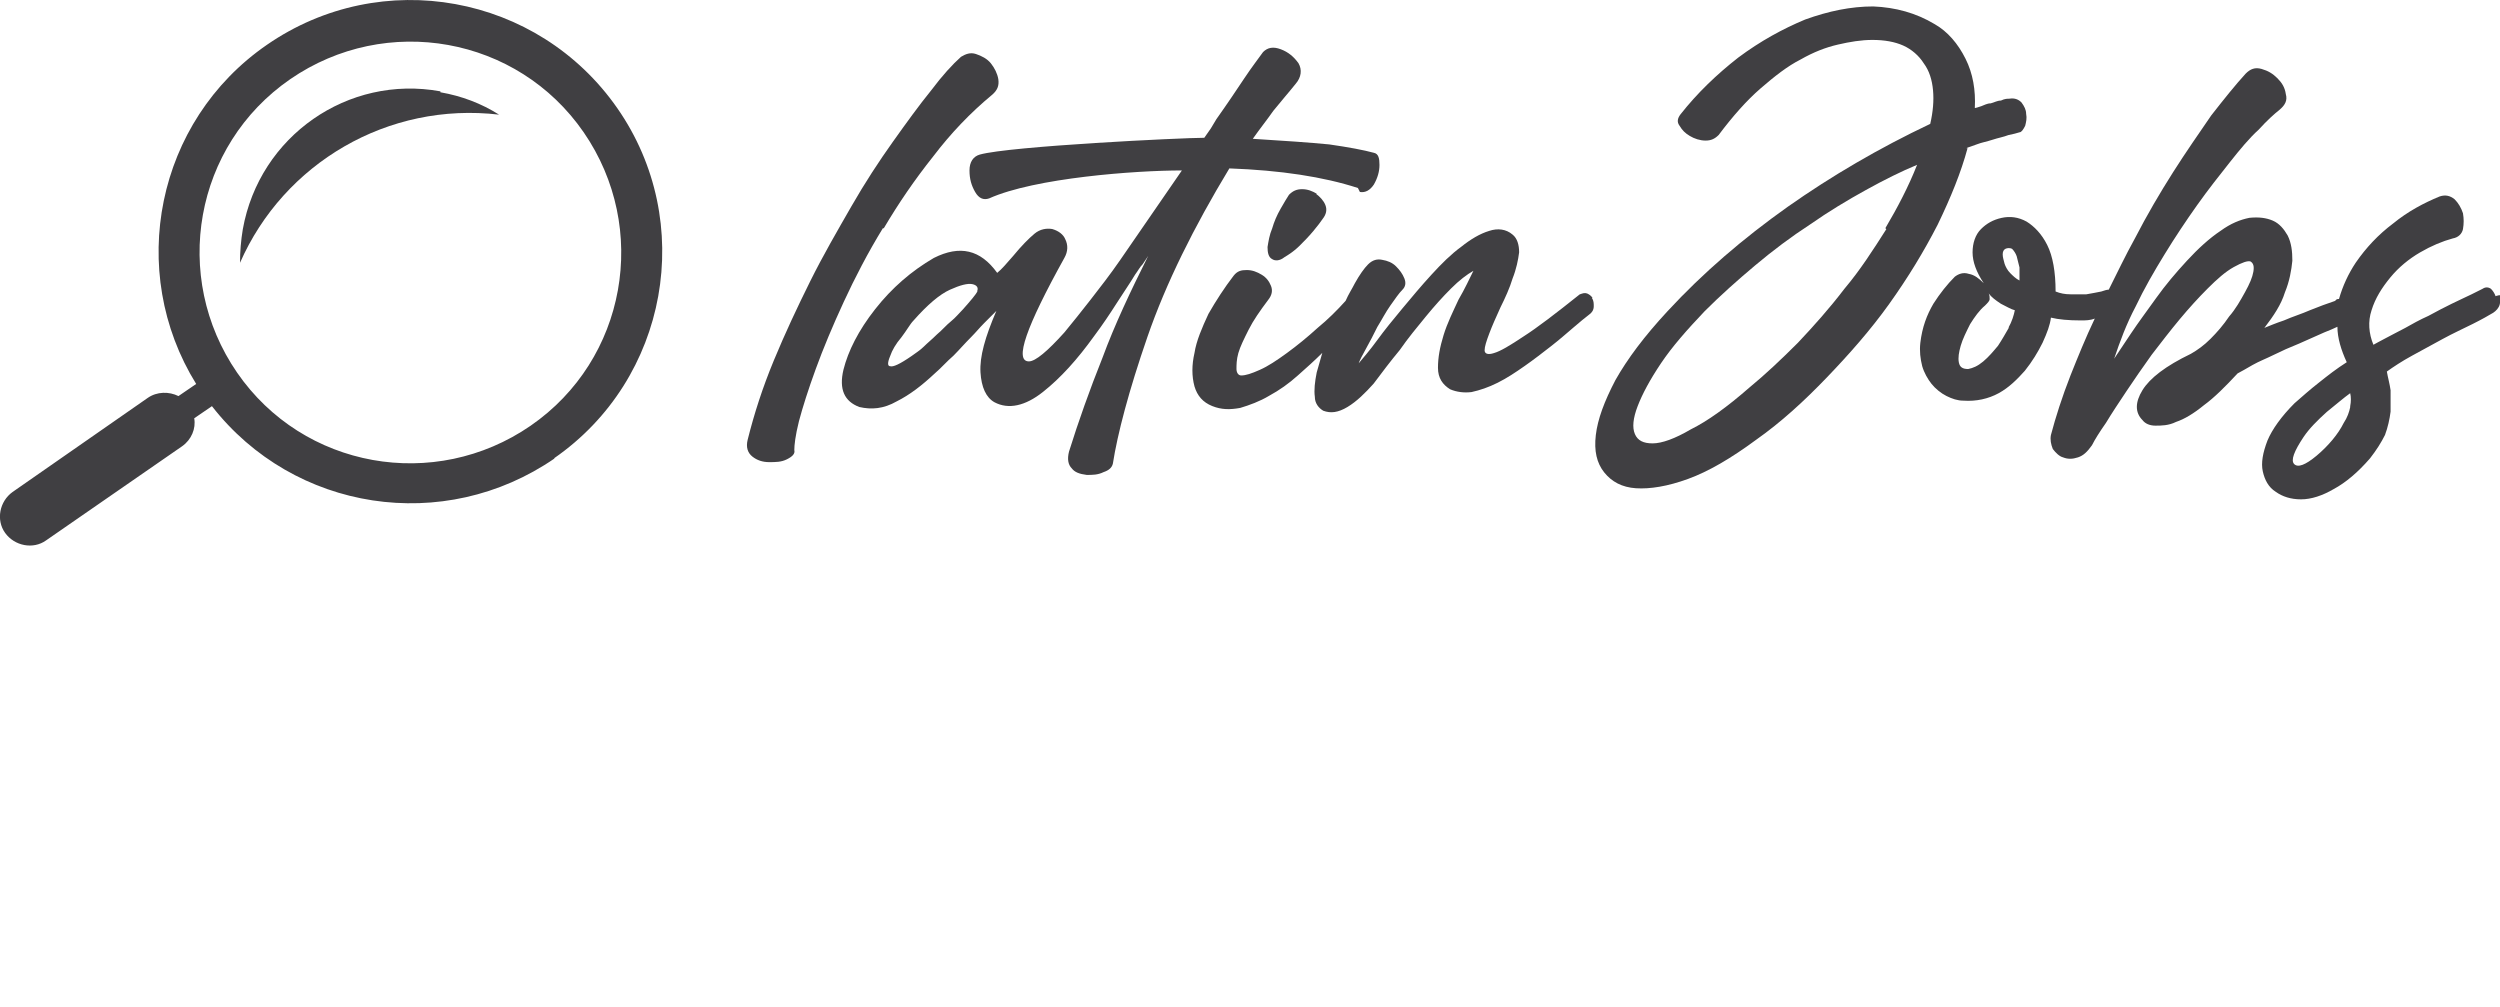
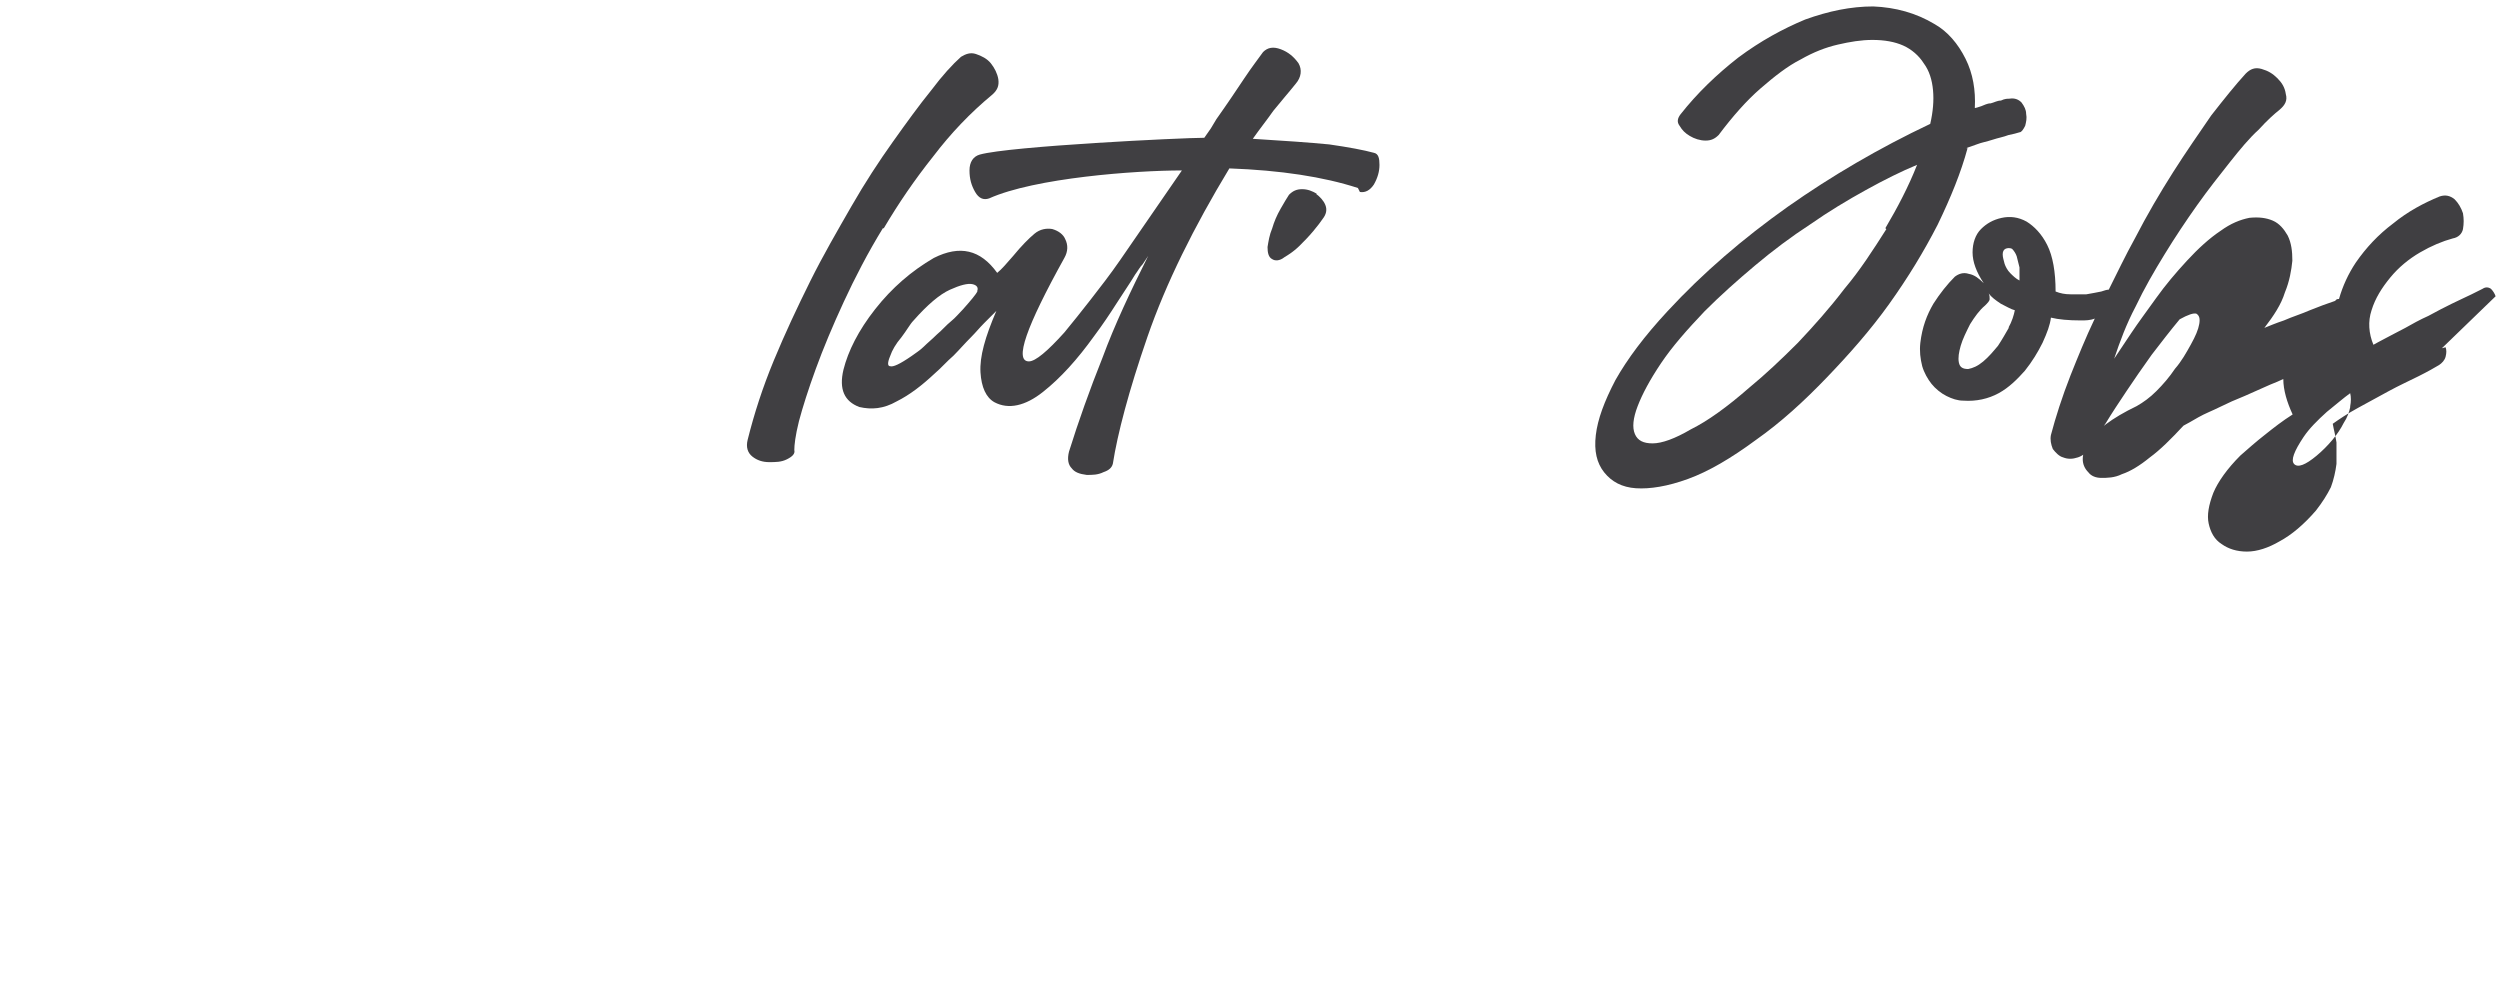
<svg xmlns="http://www.w3.org/2000/svg" id="Layer_1" data-name="Layer 1" viewBox="0 0 268 108">
  <defs>
    <style>
      .cls-1 {
        fill: none;
      }

      .cls-2 {
        fill: #403f42;
      }
    </style>
  </defs>
-   <rect id="_Slice_" data-name="&amp;lt;Slice&amp;gt;" class="cls-1" width="268" height="108" />
  <g>
    <g>
      <path class="cls-2" d="M94.74,24.47c1.6-2.7,3.3-5.19,5.29-7.69,1.9-2.5,4-4.69,6.29-6.59.6-.5.8-1,.7-1.7-.1-.6-.4-1.2-.8-1.7s-1-.8-1.6-1-1.1,0-1.6.3c-.9.8-2,2-3.2,3.6-1.3,1.6-2.6,3.4-4.09,5.49s-3,4.39-4.49,6.99-3,5.19-4.39,7.99-2.7,5.59-3.9,8.49c-1.2,2.9-2.1,5.69-2.8,8.49-.2.8,0,1.4.5,1.8.5.4,1.1.6,1.8.6s1.3,0,1.9-.3.9-.6.8-1c0-.5.1-1.5.5-3.1.4-1.5,1-3.4,1.8-5.59.8-2.2,1.8-4.59,3-7.19,1.2-2.6,2.6-5.29,4.19-7.89h.1Z" />
      <path class="cls-2" d="M145.78,20.58c.6.1,1.1-.2,1.5-.8.4-.7.6-1.4.6-2.1s-.1-1.2-.6-1.3c-1.1-.3-2.7-.6-4.79-.9-2.1-.2-4.89-.4-8.19-.6.7-1,1.5-2,2.2-3,.8-1,1.6-1.9,2.4-2.9.6-.7.7-1.5.3-2.2-.5-.7-1.1-1.2-1.9-1.5-.8-.3-1.4-.2-1.9.3-.5.7-1.2,1.6-2,2.8-.8,1.2-1.8,2.7-3,4.39-.2.3-.4.7-.6,1-.2.3-.5.7-.7,1-2.4,0-20.87.9-24.07,1.8-.7.2-1.1.8-1.1,1.7s.2,1.6.6,2.3c.4.7.9.9,1.5.7,4.89-2.2,15.68-3,20.67-3-1.1,1.6-2.2,3.2-3.3,4.79-1.1,1.6-2.2,3.2-3.3,4.79-1.1,1.6-2.2,3-3.2,4.29s-1.9,2.4-2.8,3.5c-1.8,2-3.1,3.1-3.8,3.1-1.6,0-.3-3.7,3.8-11.09.4-.7.4-1.4.1-2-.2-.5-.7-.9-1.4-1.1-.6-.1-1.3,0-1.9.5s-1.4,1.3-2.3,2.4c-.7.8-1.2,1.4-1.7,1.8-1.8-2.5-4-3-6.79-1.6-2.4,1.4-4.49,3.2-6.29,5.49s-2.9,4.49-3.4,6.49c-.5,2.1.1,3.4,1.7,4,1.3.3,2.6.2,4-.6,1.4-.7,2.7-1.7,4.09-3,.7-.6,1.3-1.3,2-1.9.6-.6,1.2-1.3,1.9-2,.5-.5.9-1,1.4-1.5s.9-.9,1.3-1.3c-1.2,2.8-1.8,4.89-1.7,6.59.1,1.6.6,2.7,1.5,3.2,1.5.8,3.3.4,5.19-1.1,1.9-1.5,3.7-3.5,5.49-5.99.9-1.2,1.7-2.4,2.4-3.5.7-1.1,1.4-2.1,2-3.1.3-.4.5-.8.8-1.1.2-.3.4-.6.6-.9-1.9,3.8-3.6,7.39-4.89,10.89-1.4,3.5-2.6,6.89-3.6,10.09-.2.8-.1,1.4.3,1.8.3.4.8.6,1.6.7.6,0,1.2,0,1.8-.3.6-.2.9-.5,1-.9.5-3.2,1.7-7.79,3.7-13.58,2-5.79,4.99-11.79,8.79-18.08,5.49.2,10.09.9,13.78,2.1l.2.4ZM104.83,31.16c-.2.4-.8,1.1-1.6,2-.4.4-.8.9-1.3,1.3-.5.4-.9.9-1.5,1.4-.5.5-1,.9-1.4,1.3-.4.4-.9.7-1.3,1-1.3.9-2,1.2-2.3,1.1-.3,0-.3-.4,0-1.1.2-.6.6-1.3,1.2-2,.3-.4.5-.7.7-1s.4-.6.6-.8c1.5-1.7,2.8-2.8,3.9-3.3s1.9-.7,2.4-.6.7.4.5.8l.1-.1Z" />
      <path class="cls-2" d="M141.18,20.78c-.5-.3-1-.5-1.6-.5s-1,.2-1.4.6c-.2.3-.5.8-.9,1.5s-.7,1.4-.9,2.1c-.3.7-.4,1.4-.5,2,0,.6.1,1.1.5,1.3.3.2.8.2,1.3-.2.5-.3,1.1-.7,1.6-1.2s1-1,1.5-1.6.8-1,1-1.3c.4-.5.5-1,.3-1.5s-.6-.9-1-1.2h.1Z" />
-       <path class="cls-2" d="M170.74,31.96c-.2-.3-.4-.4-.6-.5-.3-.1-.5,0-.8.1-2.5,2-4.59,3.6-5.99,4.49-1.5,1-2.5,1.6-3.2,1.8-.6.2-1,.1-1-.3s.2-1,.5-1.8.7-1.7,1.2-2.8c.5-1,1-2.1,1.3-3.1.4-1,.6-2,.7-2.8,0-.8-.2-1.5-.7-1.9-.7-.6-1.6-.7-2.5-.4-1,.3-2,.9-3,1.7-1.1.8-2.1,1.8-3.2,3-1.1,1.2-2.1,2.4-3.1,3.6s-1.9,2.3-2.7,3.4c-.8,1.1-1.5,1.9-2,2.5.1-.3.4-.9.8-1.6.4-.7.8-1.5,1.2-2.3.5-.8.9-1.6,1.4-2.3s.9-1.3,1.3-1.7c.3-.3.4-.7.2-1.2s-.5-.9-.9-1.3-.9-.6-1.5-.7c-.5-.1-1,0-1.5.5-.4.4-.9,1.1-1.4,2-.3.6-.7,1.2-1,1.9-.9,1-1.9,2-3,2.9-1.1,1-2.2,1.9-3.3,2.7s-2,1.4-2.9,1.8c-.9.4-1.5.6-2,.6-.3,0-.5-.3-.5-.7s0-1,.2-1.7.6-1.5,1.1-2.5,1.2-2,2.1-3.2c.4-.5.5-1,.3-1.5s-.5-.9-1-1.2c-.5-.3-1-.5-1.6-.5s-1,.1-1.4.6c-1,1.3-1.9,2.7-2.7,4.09-.7,1.5-1.3,2.9-1.5,4.19-.3,1.3-.3,2.5,0,3.6.3,1,.9,1.7,1.9,2.1,1,.4,1.9.4,3,.2,1-.3,2.1-.7,3.1-1.3,1.1-.6,2.1-1.3,3.1-2.2.9-.8,1.8-1.6,2.6-2.4-.2.7-.4,1.4-.6,2.1-.2,1-.3,1.9-.2,2.6,0,.7.4,1.2.9,1.5.8.3,1.6.2,2.6-.4,1-.6,1.9-1.5,2.8-2.5.9-1.2,1.8-2.4,2.8-3.6.9-1.3,1.9-2.5,2.8-3.6.9-1.1,1.8-2.1,2.7-3s1.7-1.5,2.4-1.9c-.4.8-.9,1.9-1.6,3.1-.6,1.3-1.2,2.5-1.6,3.8-.4,1.3-.6,2.4-.6,3.5s.5,1.8,1.3,2.3c.7.3,1.5.4,2.3.3.9-.2,1.8-.5,2.8-1s1.9-1.1,2.9-1.8,1.9-1.4,2.8-2.1c.9-.7,1.7-1.4,2.4-2s1.3-1.1,1.7-1.4c.3-.2.5-.5.5-.9,0-.3,0-.6-.2-.9h.1Z" />
      <path class="cls-2" d="M210.8,15.88c.2-.1.6-.2,1.1-.4s1.1-.3,1.7-.5c.6-.2,1.2-.3,1.7-.5.5-.1.9-.2,1.2-.3.2,0,.4-.3.6-.7.1-.4.2-.8.1-1.3,0-.4-.2-.8-.5-1.2-.3-.3-.7-.5-1.3-.4-.2,0-.5,0-.9.2-.4,0-.7.2-1.1.3-.4,0-.7.2-1,.3s-.6.2-.7.2c.1-1.9-.2-3.7-1-5.29-.8-1.6-1.9-2.9-3.3-3.7-2-1.2-4.19-1.8-6.59-1.9-2.4,0-4.79.5-7.29,1.4-2.4,1-4.79,2.3-7.19,4.09-2.3,1.8-4.39,3.8-6.19,6.09-.3.4-.4.8-.1,1.2.3.5.6.8,1.1,1.1s1.1.5,1.7.5,1-.2,1.4-.6c1.5-2,3-3.7,4.49-4.99s2.9-2.4,4.29-3.1c1.4-.8,2.7-1.3,4-1.6s2.5-.5,3.7-.5c1.3,0,2.4.2,3.3.6.9.4,1.7,1.1,2.2,1.9.6.8.9,1.8,1,2.9.1,1.1,0,2.3-.3,3.6-5.49,2.6-10.59,5.59-15.28,8.89-4.79,3.4-9.09,7.09-12.88,11.19-2.5,2.7-4.29,5.09-5.59,7.39-1.2,2.3-1.9,4.19-2.1,5.89-.2,1.7.1,3,.9,4,.8,1,1.9,1.6,3.4,1.7,1.5.1,3.4-.2,5.59-1,2.2-.8,4.59-2.2,7.29-4.19,2.7-1.9,5.19-4.19,7.59-6.69,2.4-2.5,4.69-5.09,6.69-7.89,2-2.8,3.7-5.59,5.19-8.49,1.4-2.9,2.5-5.59,3.2-8.19h-.1ZM202.21,24.57c-1.4,2.2-2.8,4.39-4.49,6.39-1.6,2.1-3.3,4-4.99,5.79-1.8,1.8-3.5,3.4-5.19,4.79-2.4,2.1-4.49,3.6-6.29,4.49-1.7,1-3.1,1.5-4.09,1.5s-1.6-.3-1.9-1c-.3-.7-.2-1.7.3-3s1.3-2.8,2.5-4.59,2.8-3.6,4.69-5.59c1.7-1.7,3.5-3.3,5.39-4.89s3.9-3.1,5.89-4.39c2-1.4,4-2.6,5.99-3.7s3.8-2,5.49-2.7c-.9,2.3-2.1,4.59-3.4,6.79l.1.1Z" />
-       <path class="cls-2" d="M267.53,31.76c-.1-.3-.3-.6-.5-.8-.3-.2-.6-.2-.9,0-.2.1-.6.3-1.2.6-.6.3-1.3.6-2.1,1-.8.4-1.6.8-2.5,1.3-.9.4-1.8.9-2.5,1.3-.8.4-1.5.8-2.1,1.1s-1.1.6-1.3.7c-.5-1.2-.6-2.5-.2-3.7.4-1.3,1.1-2.4,2-3.5s2-2,3.2-2.7,2.4-1.2,3.5-1.5c.6-.1,1-.5,1.1-1,.1-.6.1-1.1,0-1.7-.2-.6-.5-1.1-.9-1.5-.5-.4-1-.5-1.6-.3-1.7.7-3.4,1.6-4.99,2.9-1.6,1.2-2.9,2.6-4,4.19-.8,1.2-1.4,2.5-1.8,3.9-.1,0-.3,0-.4.2-.9.3-1.7.6-2.7,1-.9.4-1.9.7-2.8,1.1-.9.3-1.6.6-2.1.8,1-1.3,1.8-2.5,2.2-3.8.5-1.2.7-2.4.8-3.4,0-1-.1-1.9-.5-2.7-.4-.7-.9-1.3-1.6-1.6-.7-.3-1.5-.4-2.5-.3-1,.2-2,.6-3.1,1.4-1.2.8-2.4,1.9-3.6,3.2-1.2,1.3-2.3,2.6-3.3,4s-1.9,2.6-2.7,3.8-1.4,2.1-1.8,2.7c.6-1.8,1.3-3.7,2.3-5.59.9-1.9,2-3.8,3.1-5.59,1.1-1.8,2.3-3.6,3.5-5.29s2.4-3.2,3.5-4.59,2.1-2.6,3.1-3.5c.9-1,1.7-1.7,2.2-2.1.6-.5.9-1,.7-1.7-.1-.7-.4-1.2-.9-1.7s-1-.8-1.7-1-1.2,0-1.7.5c-1.1,1.2-2.3,2.7-3.7,4.49-1.3,1.9-2.7,3.9-4.09,6.09-1.4,2.2-2.8,4.59-4.09,7.09-1,1.8-1.9,3.7-2.8,5.49-.2,0-.5.1-.8.2-.5.1-1,.2-1.6.3h-1.7c-.6,0-1.1-.1-1.6-.3,0-2.1-.3-3.8-.9-4.99-.6-1.2-1.4-2-2.2-2.5-.9-.5-1.8-.6-2.7-.4s-1.6.6-2.2,1.2c-.6.6-.9,1.5-.9,2.5s.4,2.1,1.2,3.3c-.5-.5-1-.9-1.6-1-.6-.2-1.1,0-1.5.3-.8.8-1.6,1.8-2.3,2.9-.7,1.2-1.2,2.5-1.4,4.19-.1.9,0,1.7.2,2.5.2.7.6,1.4,1,1.9s1,1,1.6,1.3,1.2.5,1.8.5c1.4.1,2.7-.2,3.8-.8s2-1.5,2.8-2.4c.8-1,1.4-2,1.9-3,.5-1.1.8-1.9.9-2.7.8.2,1.9.3,3.2.3.5,0,1,0,1.5-.2-1,2.1-1.8,4.09-2.6,6.09-.9,2.3-1.6,4.49-2.1,6.39-.1.5,0,1,.2,1.5.3.4.7.8,1.1.9.5.2,1,.2,1.6,0s1-.6,1.5-1.3c.3-.6.8-1.4,1.5-2.4.6-1,1.4-2.2,2.2-3.4s1.7-2.5,2.7-3.9c1-1.3,2-2.6,3-3.8s2-2.3,3-3.3,1.9-1.8,2.8-2.3c.9-.5,1.5-.7,1.8-.6.3.2.4.5.3,1.1-.1.6-.4,1.3-.9,2.2s-1,1.8-1.7,2.6c-.6.9-1.3,1.7-2,2.4s-1.4,1.2-2.1,1.6c-2.7,1.3-4.39,2.6-5.19,3.9-.8,1.3-.8,2.4,0,3.2.3.4.8.6,1.4.6s1.4,0,2.2-.4c.9-.3,1.9-.9,3-1.8,1.1-.8,2.3-2,3.6-3.4.4-.2.9-.5,1.6-.9.7-.4,1.5-.7,2.3-1.1.8-.4,1.7-.8,2.7-1.2.9-.4,1.8-.8,2.7-1.2.5-.2,1-.4,1.4-.6,0,1.2.4,2.5,1,3.8-1.1.7-2,1.4-3,2.2-.9.7-1.8,1.5-2.6,2.2-1.4,1.4-2.4,2.8-2.9,4-.5,1.3-.7,2.4-.5,3.3.2.9.6,1.7,1.4,2.2.7.5,1.6.8,2.7.8s2.3-.4,3.5-1.1c1.3-.7,2.6-1.8,3.9-3.3.7-.9,1.2-1.7,1.6-2.5.3-.8.5-1.7.6-2.5v-2.3c-.1-.7-.3-1.4-.4-2,.7-.5,1.6-1.1,2.7-1.7,1.1-.6,2.2-1.2,3.3-1.8,1.1-.6,2.2-1.1,3.2-1.6s1.7-.9,2.2-1.2c.3-.2.6-.5.7-.9s.1-.7,0-1l-.4.1ZM215.39,35.06c-.4.7-.8,1.4-1.2,2-.5.6-1,1.2-1.6,1.7s-1.1.7-1.6.8c-.6,0-.9-.2-1-.7s0-1.1.2-1.8.6-1.5,1-2.3c.5-.8,1-1.5,1.6-2,.3-.3.5-.5.5-.7s0-.4-.1-.6c.3.4.7.7,1.3,1.1.6.3,1.1.6,1.5.7-.1.5-.3,1.2-.7,1.9l.1-.1ZM216.49,30.07c-.4-.2-.7-.5-1-.8s-.5-.7-.6-1c-.1-.4-.2-.7-.2-1s.1-.5.3-.6.5-.1.7,0c.2.2.4.5.5.8.1.4.2.8.3,1.2v1.4ZM251.94,43.65c-.1.5-.3,1.1-.7,1.7-.3.6-.7,1.2-1.2,1.8s-1.1,1.2-1.7,1.7c-1.2,1-2,1.3-2.4.9-.4-.4,0-1.4,1-2.9.6-.9,1.5-1.8,2.5-2.7,1-.8,1.8-1.5,2.5-2,.1.4.1.9,0,1.4v.1Z" />
+       <path class="cls-2" d="M267.53,31.76c-.1-.3-.3-.6-.5-.8-.3-.2-.6-.2-.9,0-.2.1-.6.3-1.2.6-.6.3-1.3.6-2.1,1-.8.4-1.6.8-2.5,1.3-.9.4-1.8.9-2.5,1.3-.8.4-1.5.8-2.1,1.1s-1.1.6-1.3.7c-.5-1.2-.6-2.5-.2-3.7.4-1.3,1.1-2.4,2-3.5s2-2,3.2-2.7,2.4-1.2,3.5-1.5c.6-.1,1-.5,1.1-1,.1-.6.1-1.1,0-1.7-.2-.6-.5-1.1-.9-1.5-.5-.4-1-.5-1.6-.3-1.7.7-3.4,1.6-4.99,2.9-1.6,1.2-2.9,2.6-4,4.19-.8,1.2-1.4,2.5-1.8,3.9-.1,0-.3,0-.4.2-.9.3-1.7.6-2.7,1-.9.4-1.9.7-2.8,1.1-.9.3-1.6.6-2.1.8,1-1.3,1.8-2.5,2.2-3.8.5-1.2.7-2.4.8-3.4,0-1-.1-1.9-.5-2.7-.4-.7-.9-1.3-1.6-1.6-.7-.3-1.5-.4-2.5-.3-1,.2-2,.6-3.1,1.4-1.2.8-2.4,1.9-3.6,3.2-1.2,1.3-2.3,2.6-3.3,4s-1.9,2.6-2.7,3.8-1.4,2.1-1.8,2.7c.6-1.8,1.3-3.7,2.3-5.59.9-1.9,2-3.8,3.1-5.59,1.1-1.8,2.3-3.6,3.5-5.29s2.4-3.2,3.5-4.59,2.1-2.6,3.1-3.5c.9-1,1.7-1.7,2.2-2.1.6-.5.9-1,.7-1.7-.1-.7-.4-1.2-.9-1.7s-1-.8-1.7-1-1.2,0-1.7.5c-1.1,1.2-2.3,2.7-3.7,4.49-1.3,1.9-2.7,3.9-4.09,6.09-1.4,2.2-2.8,4.59-4.09,7.09-1,1.8-1.9,3.7-2.8,5.49-.2,0-.5.1-.8.2-.5.1-1,.2-1.6.3h-1.7c-.6,0-1.1-.1-1.6-.3,0-2.1-.3-3.8-.9-4.99-.6-1.2-1.4-2-2.2-2.5-.9-.5-1.8-.6-2.7-.4s-1.6.6-2.2,1.2c-.6.6-.9,1.5-.9,2.5s.4,2.1,1.2,3.3c-.5-.5-1-.9-1.6-1-.6-.2-1.1,0-1.5.3-.8.8-1.6,1.8-2.3,2.9-.7,1.2-1.2,2.5-1.4,4.19-.1.9,0,1.7.2,2.5.2.7.6,1.4,1,1.9s1,1,1.6,1.3,1.2.5,1.8.5c1.4.1,2.7-.2,3.8-.8s2-1.5,2.8-2.4c.8-1,1.4-2,1.9-3,.5-1.1.8-1.9.9-2.7.8.2,1.9.3,3.2.3.5,0,1,0,1.5-.2-1,2.1-1.8,4.09-2.6,6.09-.9,2.3-1.6,4.49-2.1,6.39-.1.5,0,1,.2,1.5.3.4.7.8,1.1.9.5.2,1,.2,1.6,0s1-.6,1.5-1.3c.3-.6.8-1.4,1.5-2.4.6-1,1.4-2.2,2.2-3.4s1.7-2.5,2.7-3.9c1-1.3,2-2.6,3-3.8c.9-.5,1.5-.7,1.8-.6.3.2.4.5.3,1.1-.1.6-.4,1.3-.9,2.2s-1,1.8-1.7,2.6c-.6.9-1.3,1.7-2,2.4s-1.4,1.2-2.1,1.6c-2.7,1.3-4.39,2.6-5.19,3.9-.8,1.3-.8,2.4,0,3.2.3.4.8.6,1.4.6s1.4,0,2.2-.4c.9-.3,1.9-.9,3-1.8,1.1-.8,2.3-2,3.6-3.4.4-.2.9-.5,1.6-.9.7-.4,1.5-.7,2.3-1.1.8-.4,1.7-.8,2.7-1.2.9-.4,1.8-.8,2.7-1.2.5-.2,1-.4,1.4-.6,0,1.2.4,2.5,1,3.8-1.1.7-2,1.4-3,2.2-.9.7-1.8,1.5-2.6,2.2-1.4,1.4-2.4,2.8-2.9,4-.5,1.3-.7,2.4-.5,3.3.2.9.6,1.7,1.4,2.2.7.5,1.6.8,2.7.8s2.3-.4,3.5-1.1c1.3-.7,2.6-1.8,3.9-3.3.7-.9,1.2-1.7,1.6-2.5.3-.8.5-1.7.6-2.5v-2.3c-.1-.7-.3-1.4-.4-2,.7-.5,1.6-1.1,2.7-1.7,1.1-.6,2.2-1.2,3.3-1.8,1.1-.6,2.2-1.1,3.2-1.6s1.7-.9,2.2-1.2c.3-.2.6-.5.7-.9s.1-.7,0-1l-.4.1ZM215.39,35.06c-.4.7-.8,1.4-1.2,2-.5.6-1,1.2-1.6,1.7s-1.1.7-1.6.8c-.6,0-.9-.2-1-.7s0-1.1.2-1.8.6-1.5,1-2.3c.5-.8,1-1.5,1.6-2,.3-.3.5-.5.5-.7s0-.4-.1-.6c.3.4.7.7,1.3,1.1.6.3,1.1.6,1.5.7-.1.5-.3,1.2-.7,1.9l.1-.1ZM216.49,30.07c-.4-.2-.7-.5-1-.8s-.5-.7-.6-1c-.1-.4-.2-.7-.2-1s.1-.5.3-.6.5-.1.7,0c.2.2.4.5.5.8.1.4.2.8.3,1.2v1.4ZM251.94,43.65c-.1.5-.3,1.1-.7,1.7-.3.6-.7,1.2-1.2,1.8s-1.1,1.2-1.7,1.7c-1.2,1-2,1.3-2.4.9-.4-.4,0-1.4,1-2.9.6-.9,1.5-1.8,2.5-2.7,1-.8,1.8-1.5,2.5-2,.1.4.1.9,0,1.4v.1Z" />
    </g>
    <g>
-       <path class="cls-2" d="M47.2,9.79c-9.89-1.8-19.38,4.79-21.17,14.78-.2,1.2-.3,2.4-.3,3.6,4.69-10.69,15.88-17.28,27.77-15.88-1.9-1.2-4-2-6.29-2.4v-.1Z" />
-       <path class="cls-2" d="M59.38,49.14c12.28-8.49,15.28-25.37,6.79-37.55C57.68-.6,40.91-3.69,28.62,4.8c-11.89,8.19-15.08,24.27-7.59,36.36l-1.9,1.3c-1-.5-2.3-.5-3.3.2L1.35,52.74c-1.4,1-1.8,3-.8,4.39s3,1.8,4.39.8l14.58-10.09c1-.7,1.5-1.9,1.3-3l1.9-1.3c8.79,11.29,24.87,13.78,36.75,5.59h-.1ZM25.42,39.95c-7.09-10.29-4.59-24.37,5.69-31.46,10.29-7.09,24.37-4.59,31.46,5.69,7.09,10.29,4.59,24.37-5.69,31.46-10.29,7.09-24.37,4.59-31.46-5.69Z" />
-     </g>
+       </g>
  </g>
</svg>